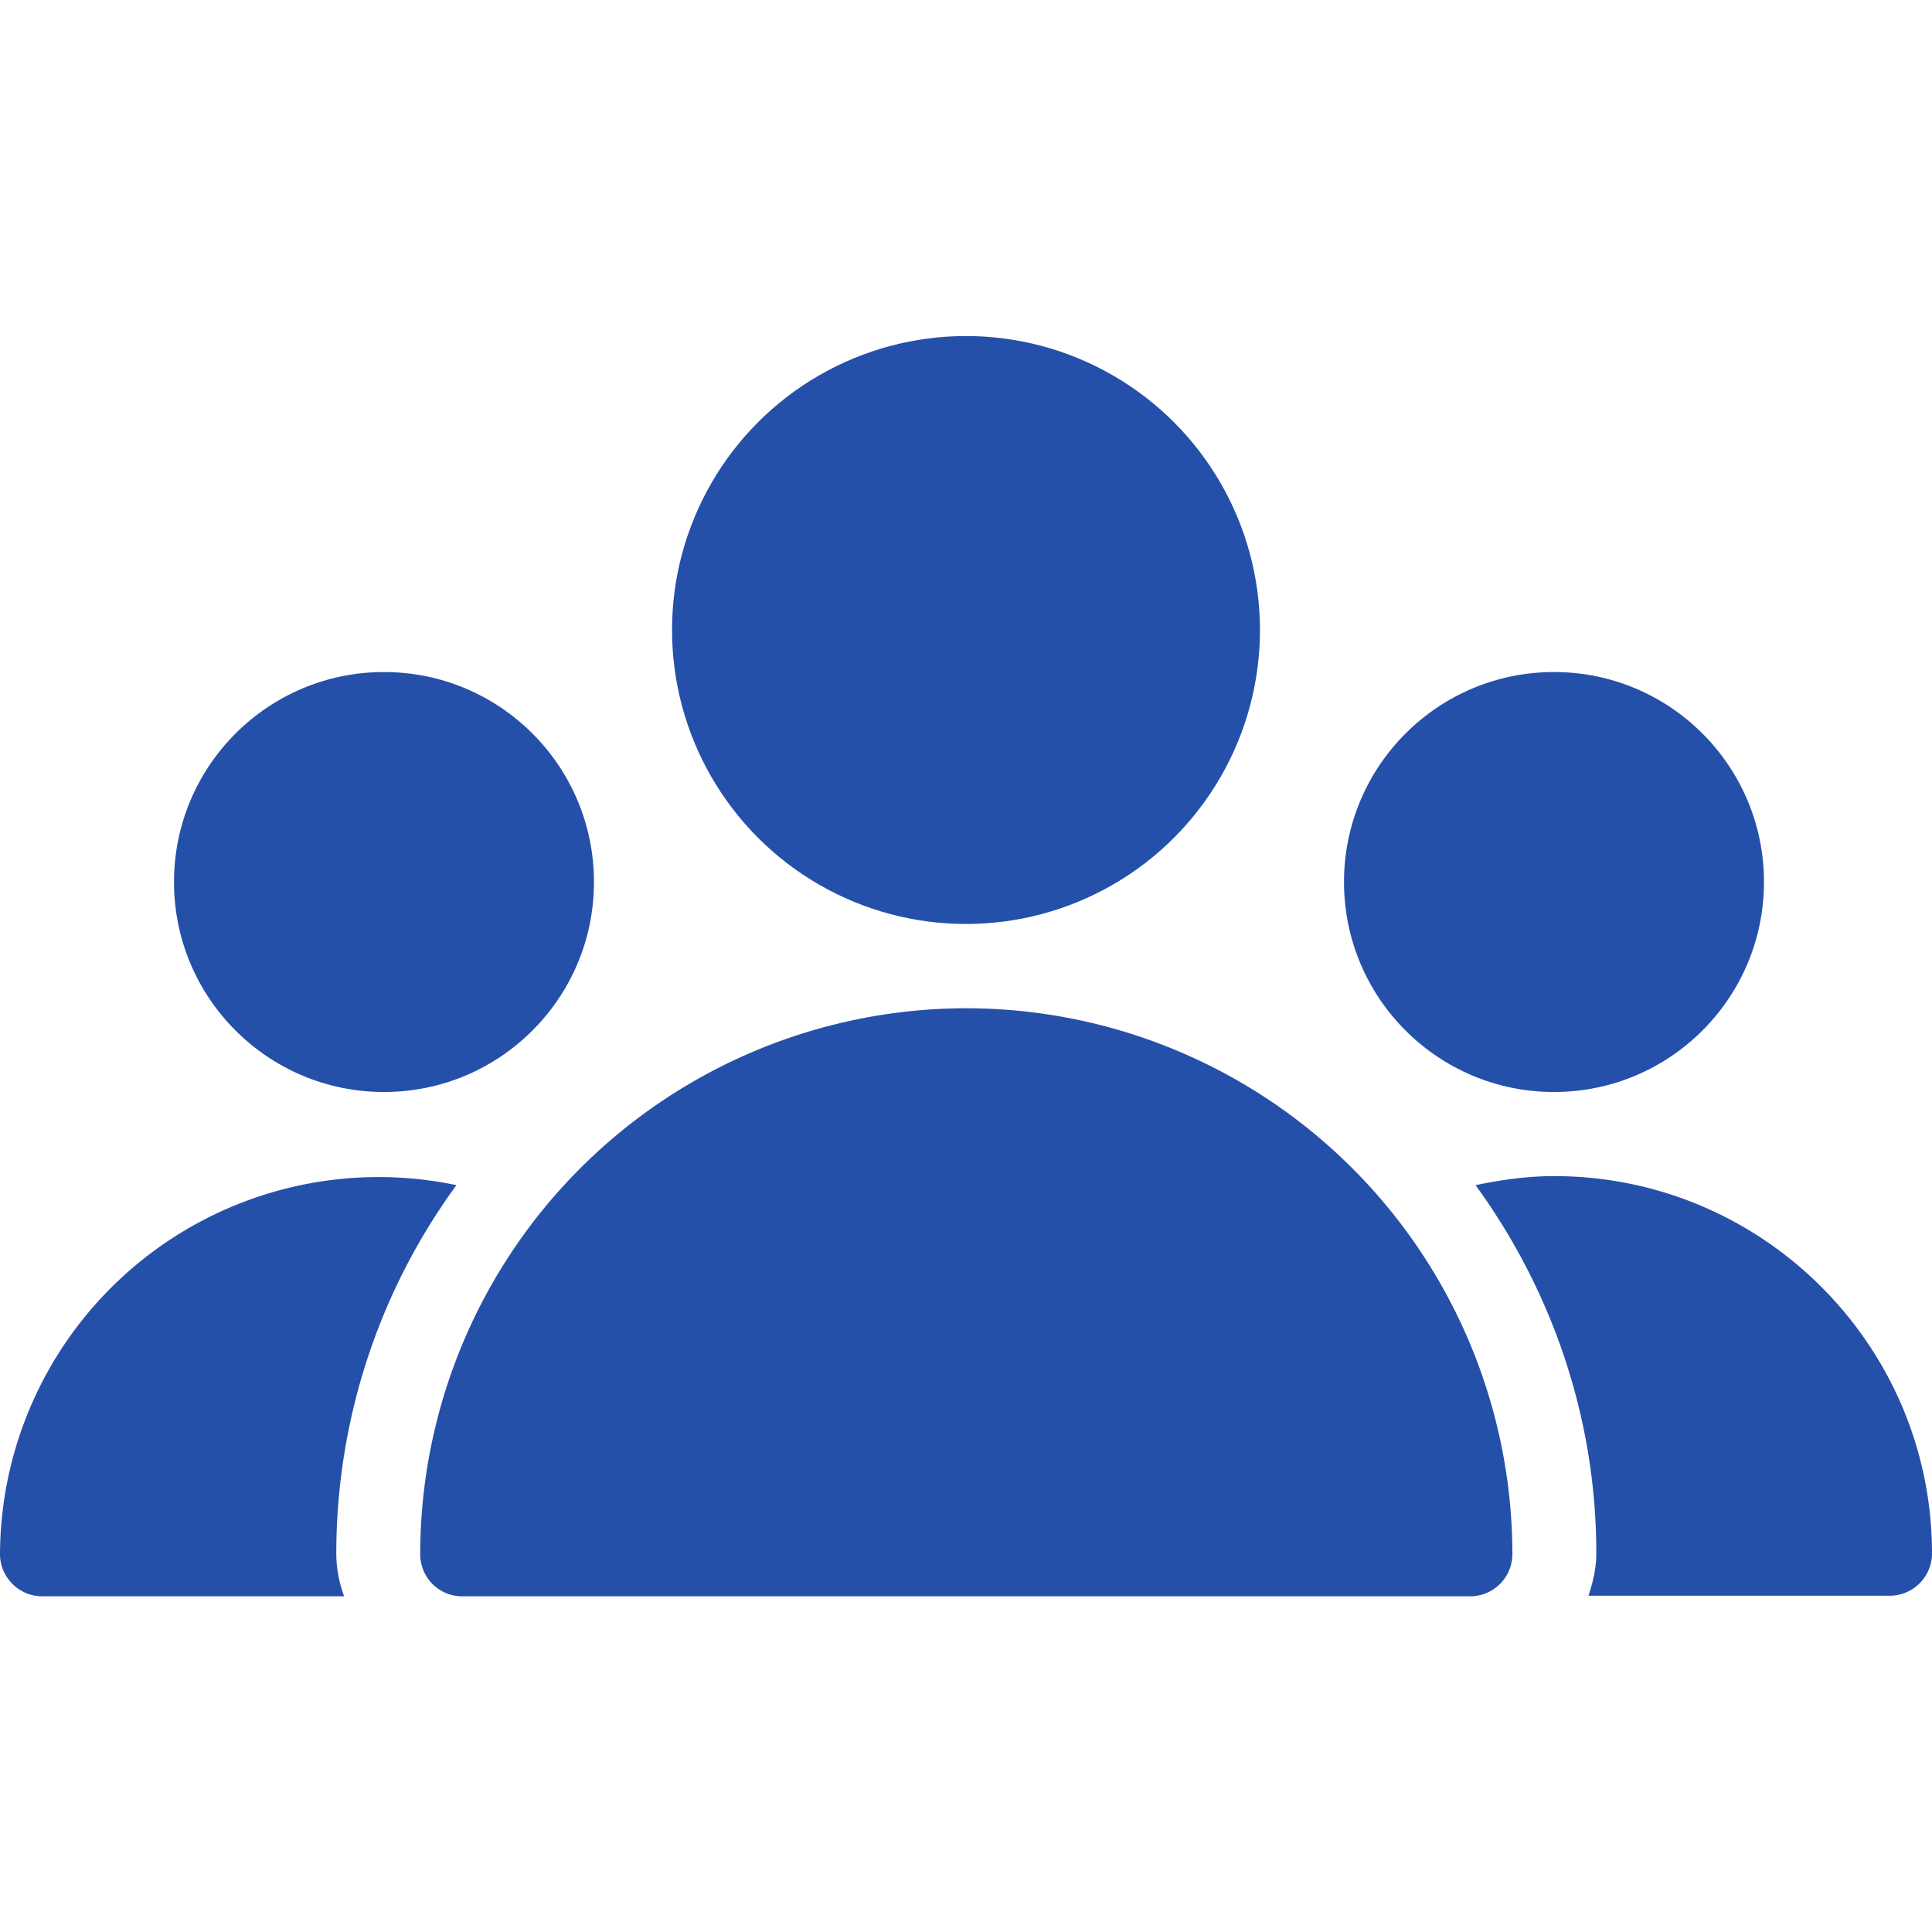
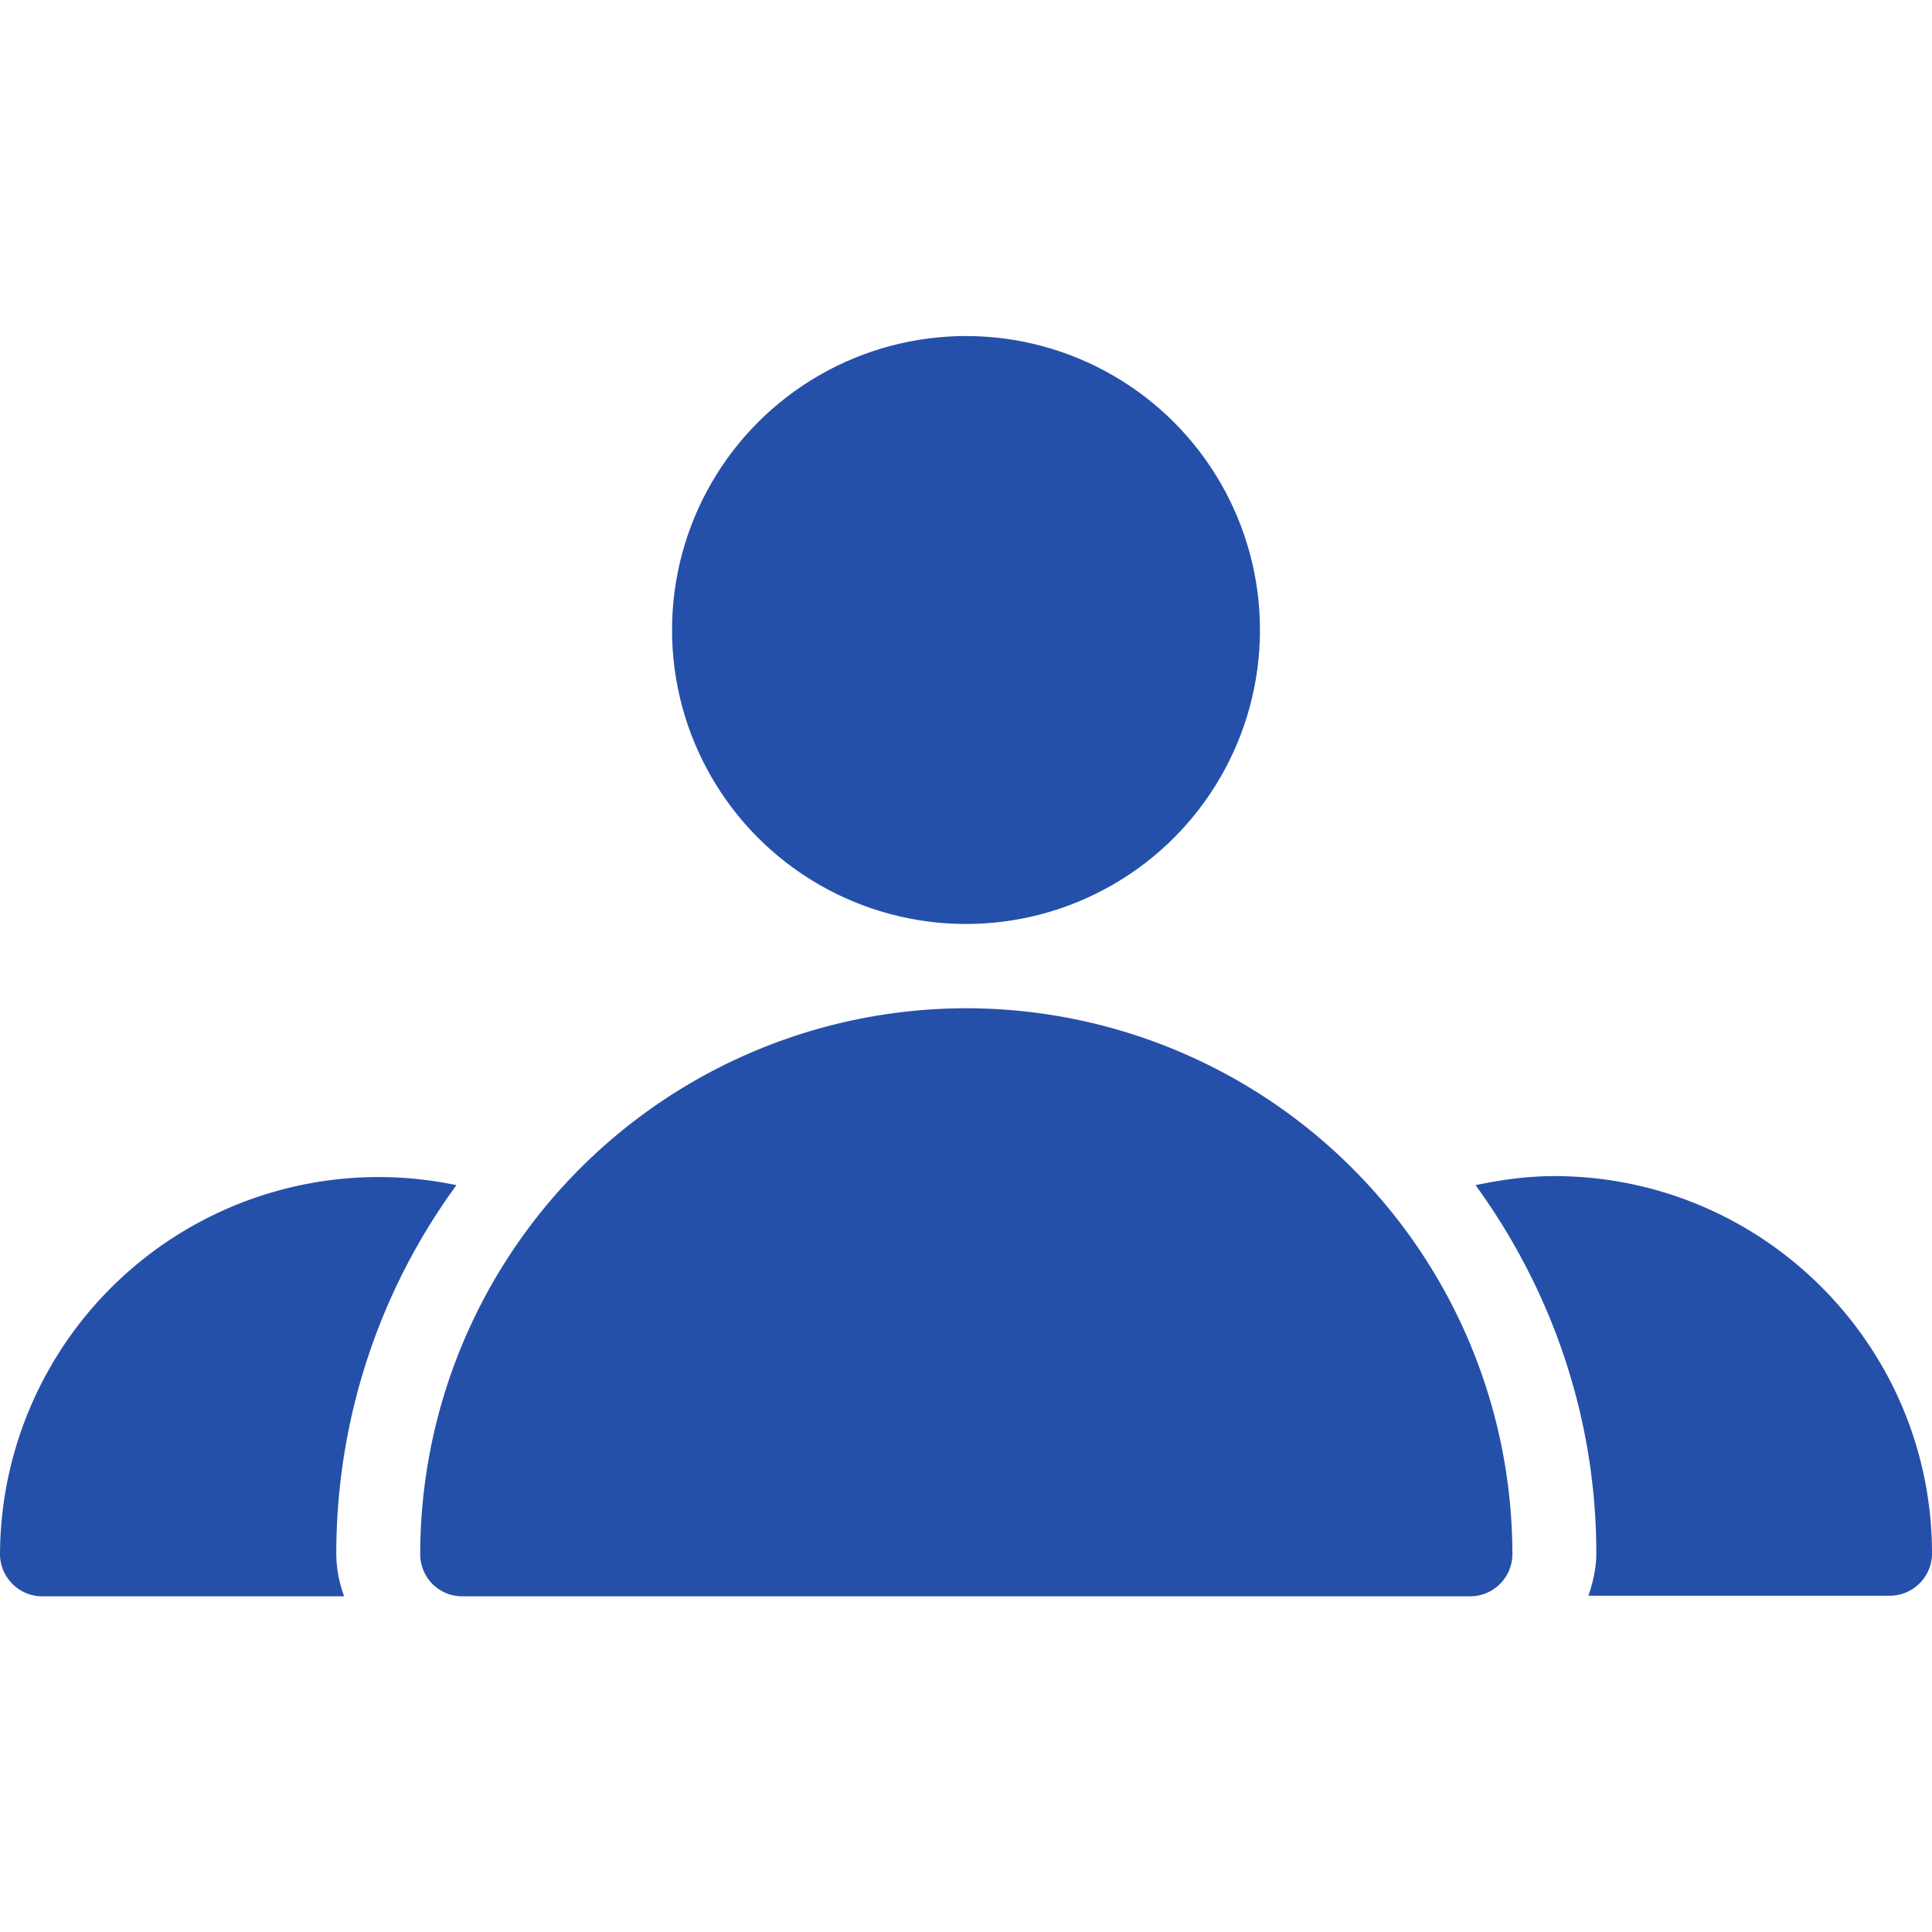
<svg xmlns="http://www.w3.org/2000/svg" width="32" height="32">
  <circle cx="16" cy="10.435" r="4.869" fill="#2550AA" />
-   <circle cx="25.739" cy="14.609" r="3.478" fill="#2550AA" />
-   <circle cx="6.36" cy="14.609" r="3.478" fill="#2550AA" />
  <path fill="#2550AA" d="M16 16.7a9.05 9.05 0 00-9.04 9.04c0 .38.3.7.7.7h16.69a.7.7 0 00.7-.7A9.05 9.05 0 0016 16.7zM7.56 19.63A6.27 6.27 0 000 25.74c0 .38.31.7.7.7h5a2.06 2.06 0 01-.13-.7c0-2.28.74-4.4 1.99-6.11zM25.74 19.48c-.44 0-.87.06-1.3.15 1.25 1.72 2 3.83 2 6.1 0 .25-.06.49-.13.7h5a.7.7 0 00.69-.7c0-3.44-2.8-6.25-6.26-6.25z" />
</svg>